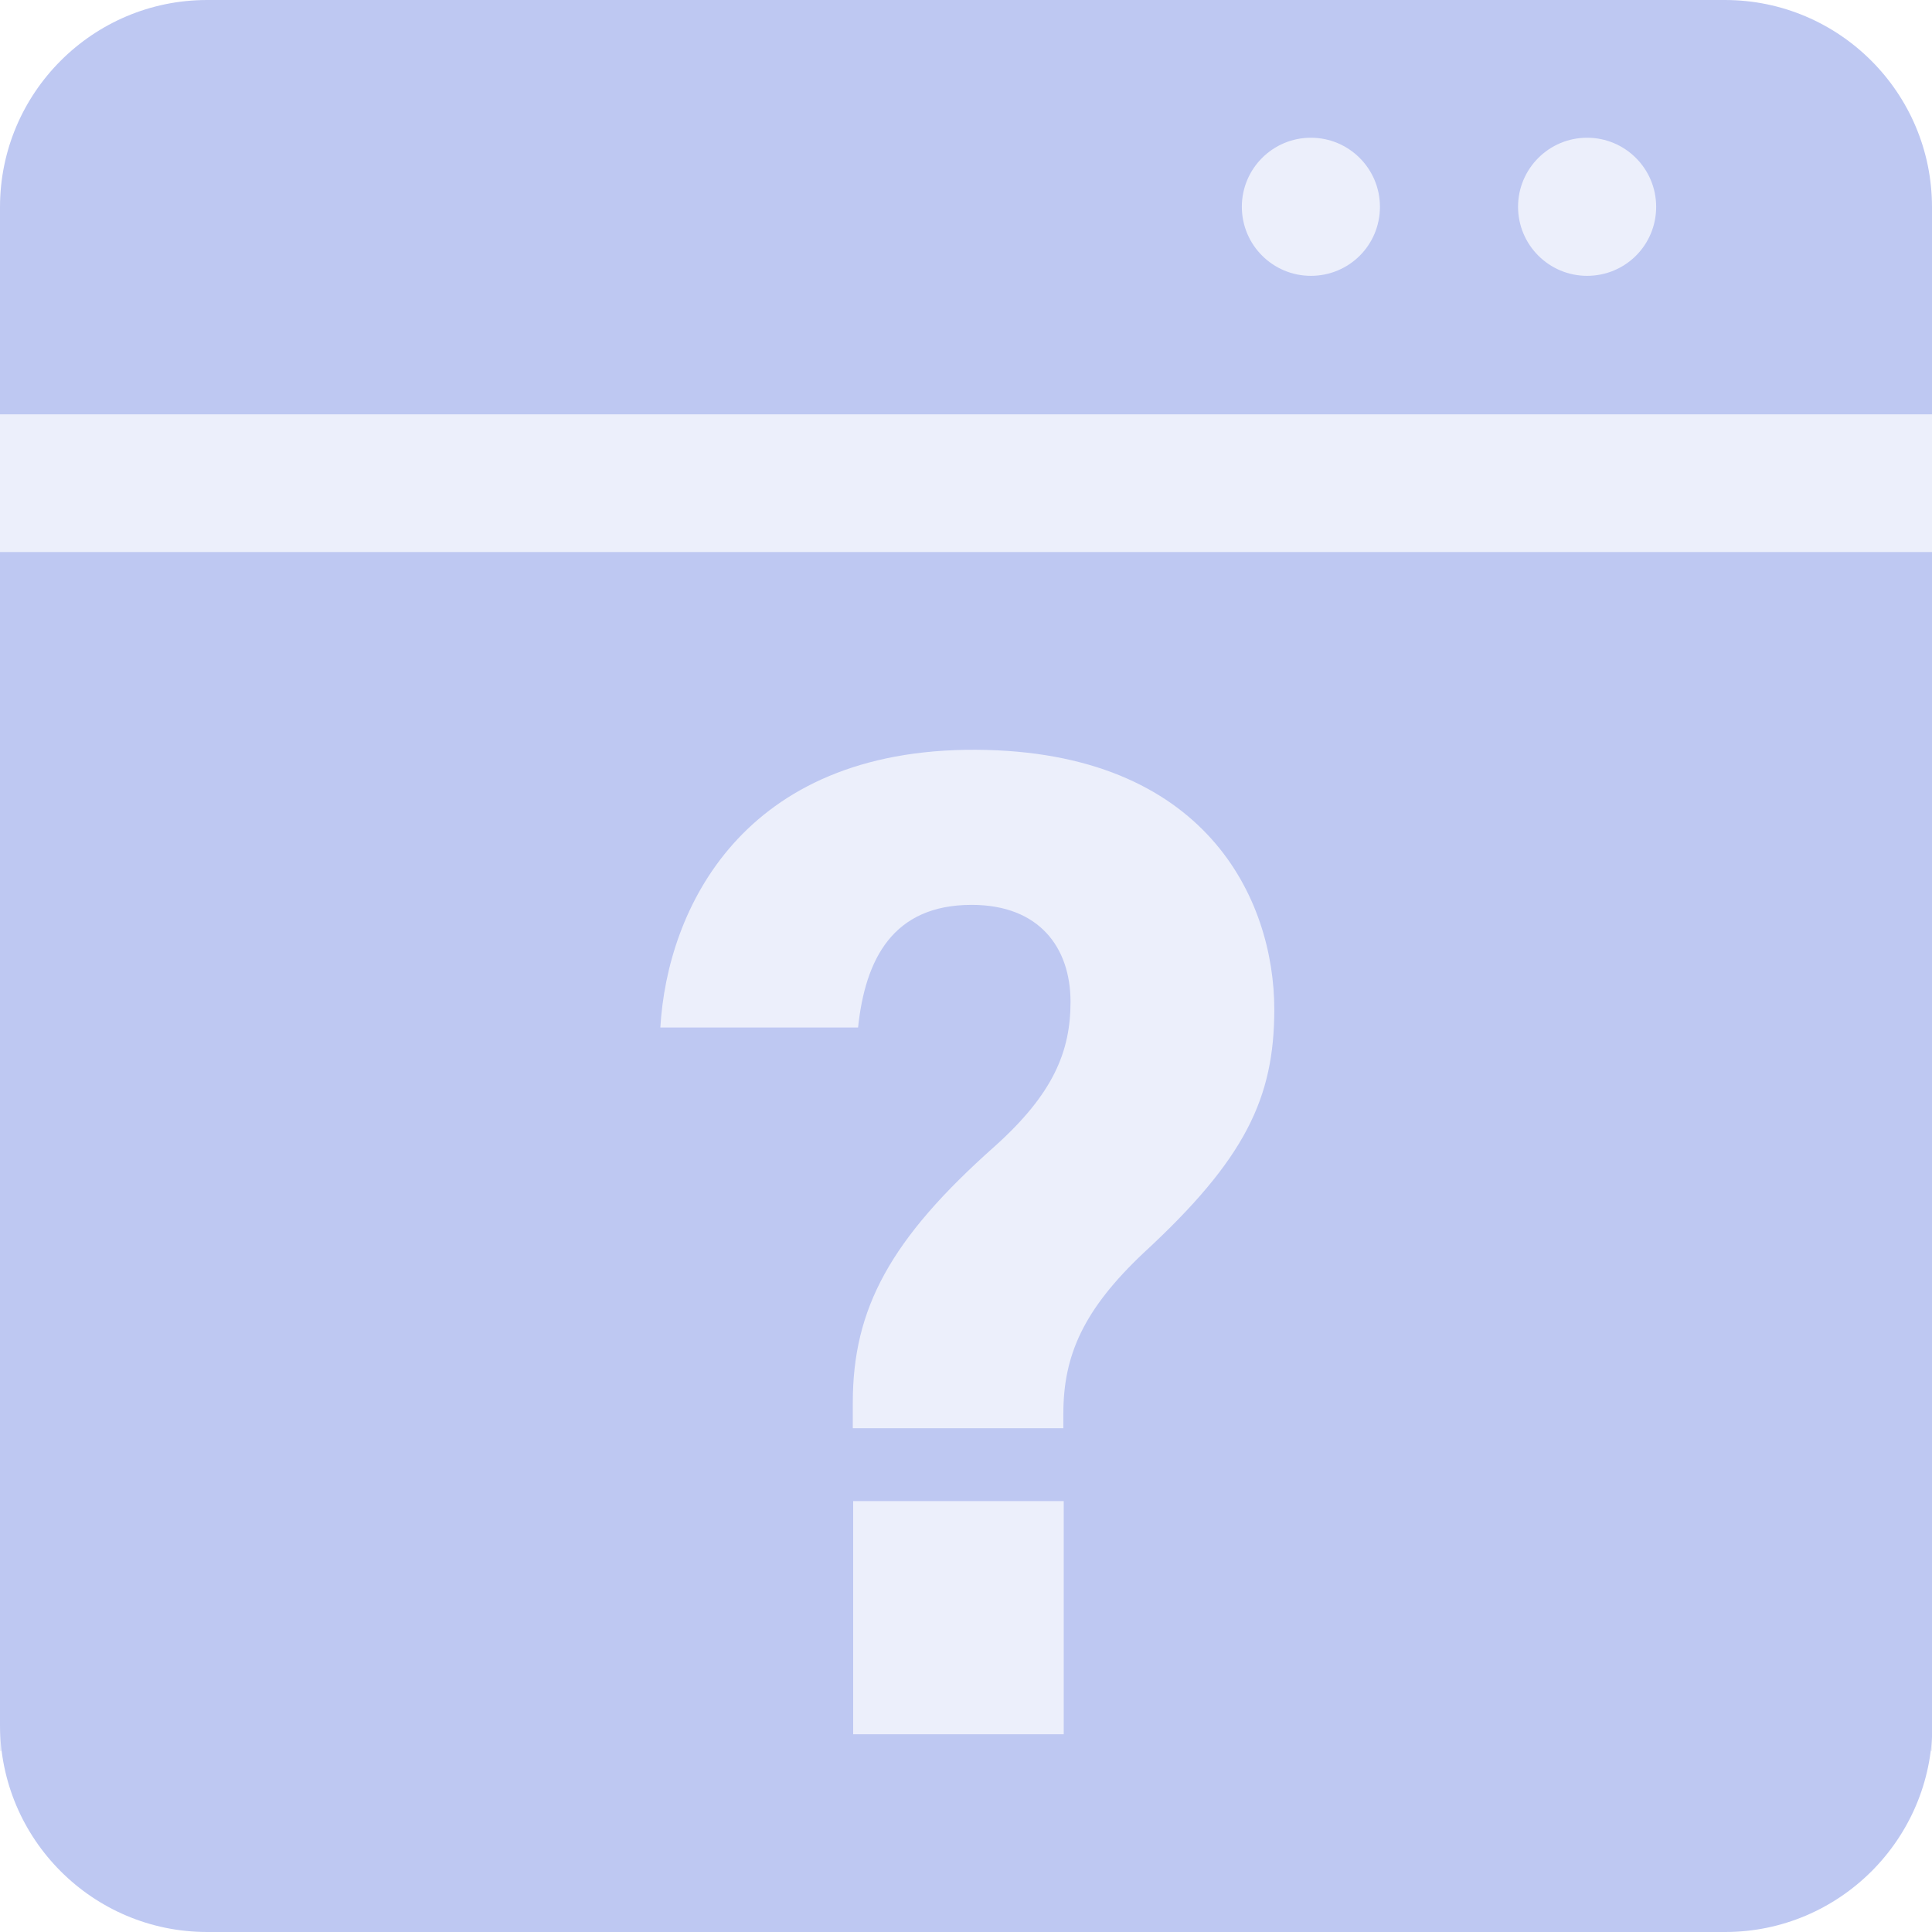
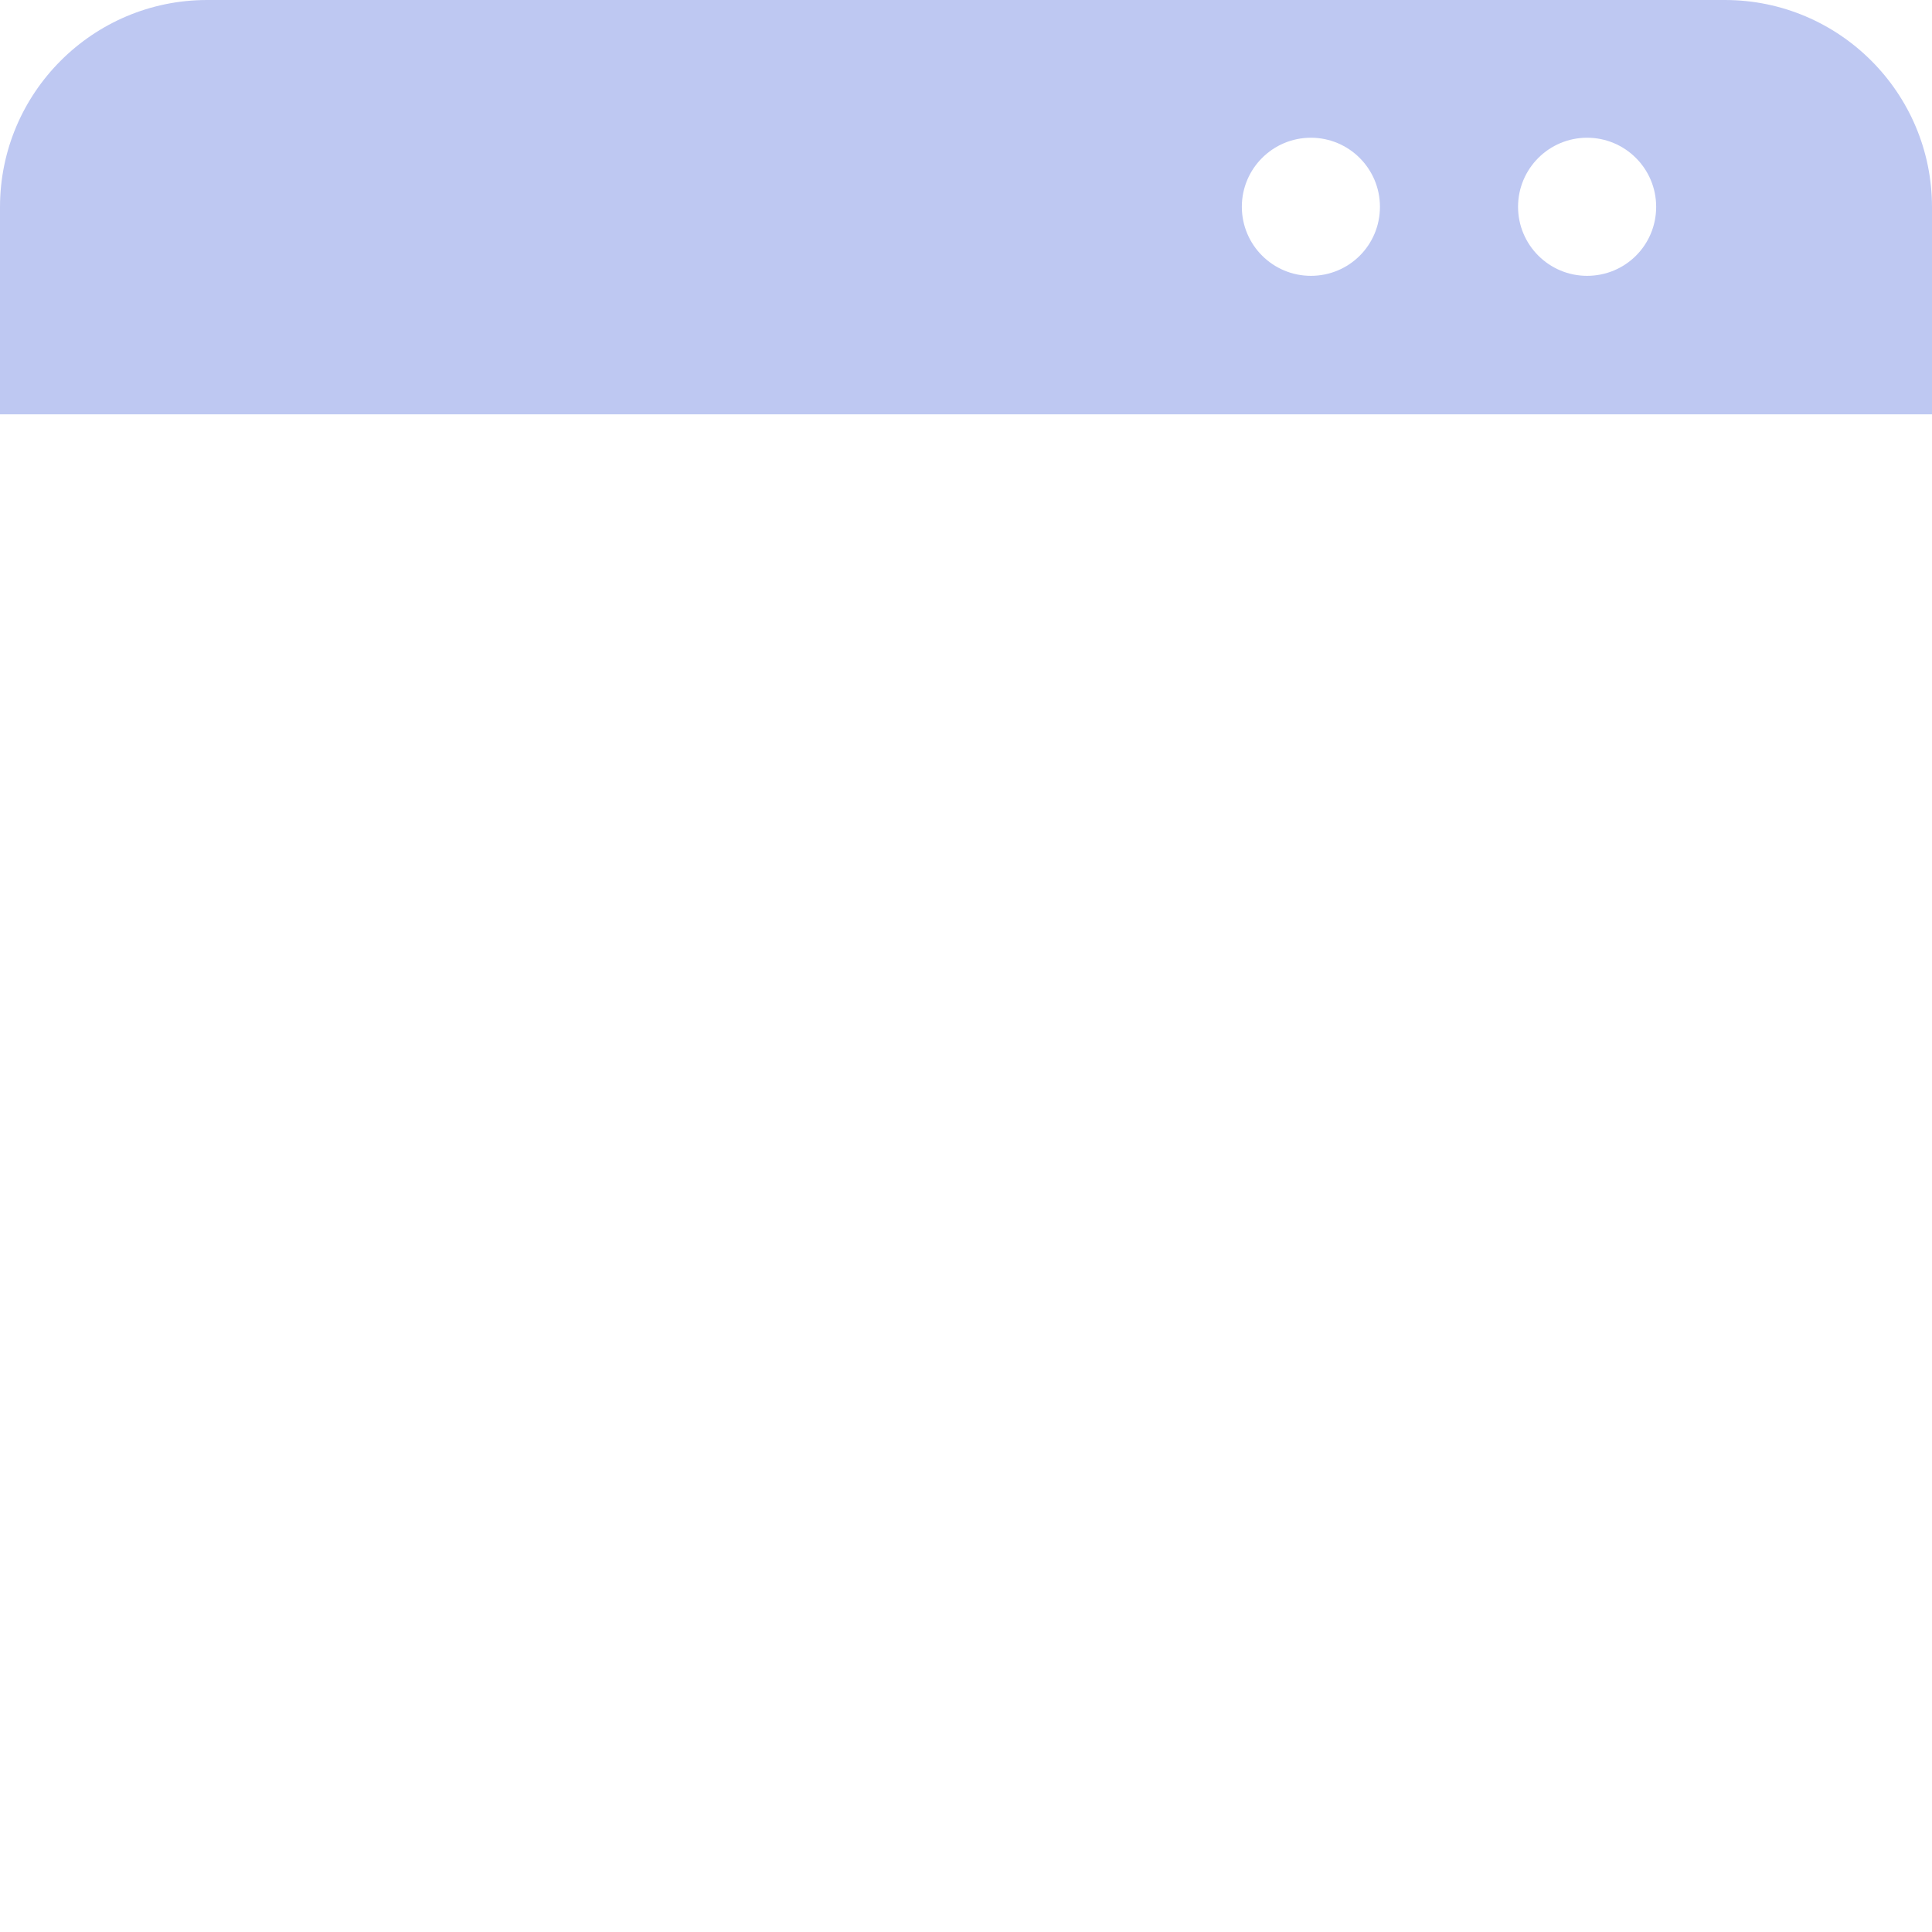
<svg xmlns="http://www.w3.org/2000/svg" version="1.1" id="icon" x="0px" y="0px" viewBox="0 0 512 512" style="enable-background:new 0 0 512 512;" xml:space="preserve">
  <style type="text/css">
	.st0{opacity:0.3;fill:#BEC8F2;}
	.st1{fill:#BEC8F2;}
</style>
-   <rect x="274.3" y="20" class="st0" width="196.7" height="70" />
-   <rect y="100" class="st0" width="512" height="364" />
  <g>
    <path class="st1" d="M457.1,0H54.9C24.6,0,0,24.6,0,54.9v54.9h512V54.9C512,24.6,487.4,0,457.1,0z M347.4,73.1   c-10.1,0-18.3-8.2-18.3-18.3c0-10.1,8.2-18.3,18.3-18.3c10.1,0,18.3,8.2,18.3,18.3C365.7,65,357.5,73.1,347.4,73.1z M420.6,73.1   c-10.1,0-18.3-8.2-18.3-18.3c0-10.1,8.2-18.3,18.3-18.3c10.1,0,18.3,8.2,18.3,18.3C438.9,65,430.7,73.1,420.6,73.1z" />
-     <path class="st1" d="M0,457.1C0,487.4,24.6,512,54.9,512h402.3c30.2,0,54.9-24.6,54.9-54.9V146.3H0V457.1z M281.9,459.6h-55.8   v-61.8h55.8V459.6z M258.6,198.7c61.1,0.3,79.1,39.8,79.1,68.8c0,23.4-7.6,39.6-34.6,64.5c-15.9,15-21.3,27.1-21.3,42.6v3.9h-55.8   v-6.8c0-24.9,9.9-43.3,37.6-67.9c15.5-13.9,20.1-25.1,20.1-38.3c0-14.3-8.2-25.7-26.2-25.7c-20.9,0-28.2,14.4-30.1,32.5H175   C176.8,241.1,196.7,198.4,258.6,198.7z" />
  </g>
</svg>